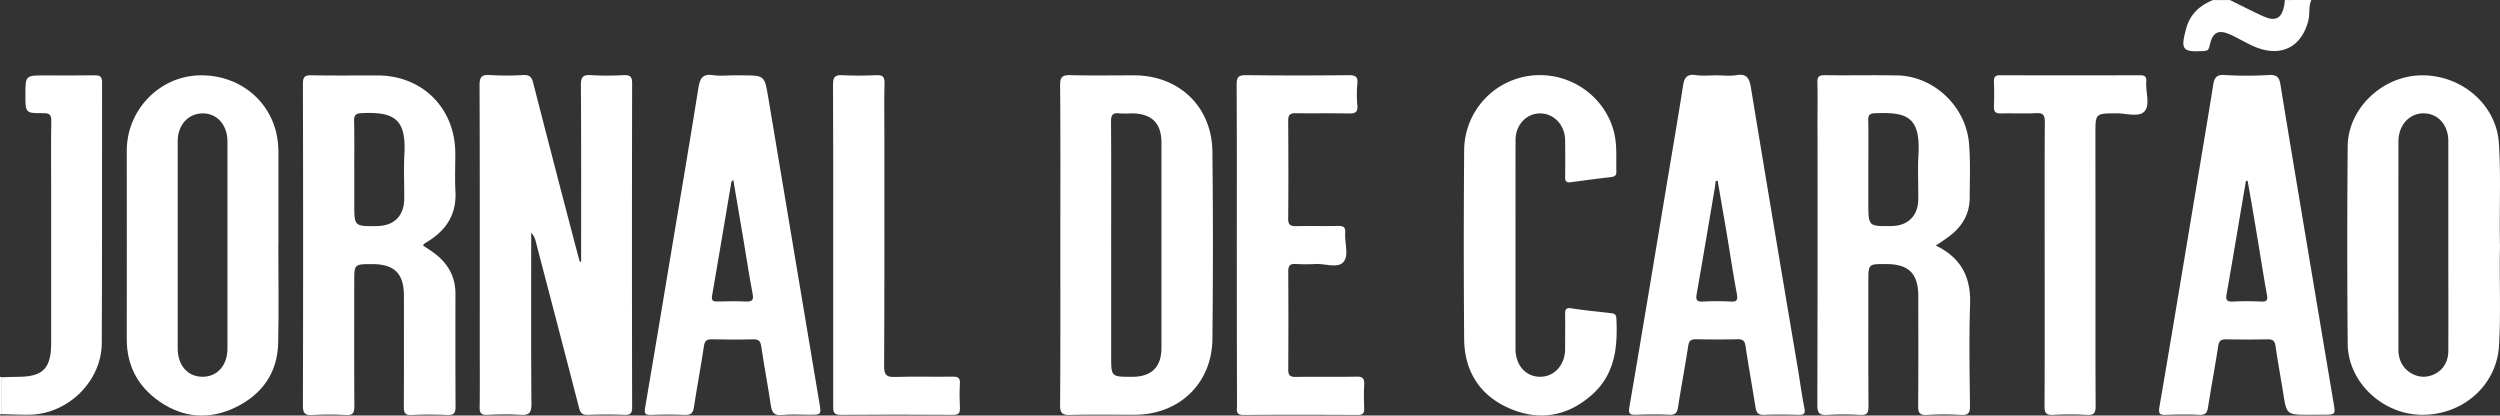
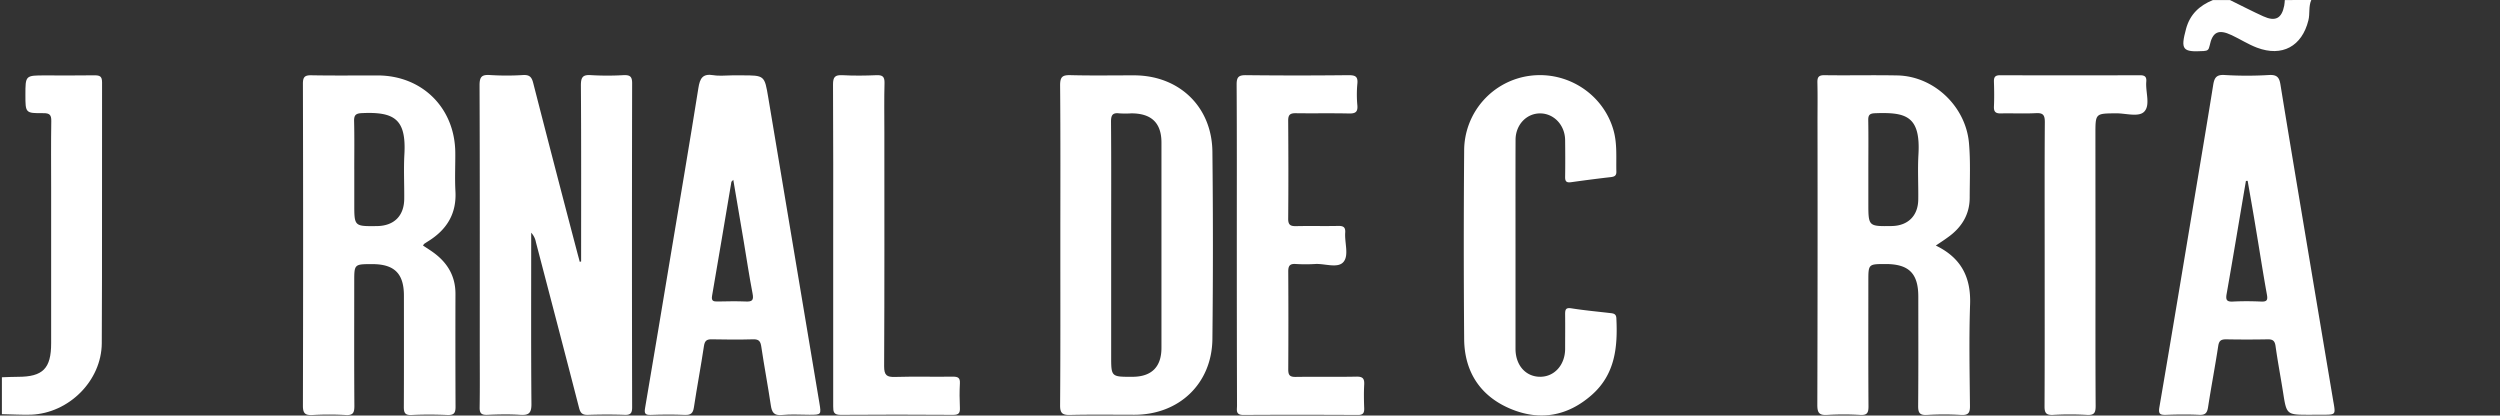
<svg xmlns="http://www.w3.org/2000/svg" viewBox="0 0 1554.41 258.38">
  <rect x="0" y="0" width="1554.41" height="258.38" fill="#333333" stroke="none" />
  <defs>
    <style>.cls-1{fill:#fff;}</style>
  </defs>
  <g id="Camada_2" data-name="Camada 2">
    <g id="Camada_1-2" data-name="Camada 1">
      <path class="cls-1" d="M1437.08,0c-1.8,4-.76,8.45-1.8,12.63-4,16.17-16.32,22.93-32,17-5.43-2.06-10.41-5.27-15.69-7.76-8.21-3.87-11.93-2.14-13.76,6.65-.5,2.39-1.2,3.07-3.62,3.21-13.3.79-14.51-.81-11-13.83,2.43-9,8.37-14.48,16.7-17.87h10.6c6.9,3.39,13.73,6.94,20.73,10.12,7.53,3.43,11.46,1.3,13-6.65.23-1.14.25-2.31.37-3.47Z" />
-       <path class="cls-1" d="M0,234.28l1.18.29v22.94L0,257.7Z" />
      <path class="cls-1" d="M361.32,162.56c0-36.5.12-73-.14-109.5,0-5.2,1.27-6.71,6.44-6.33a175.39,175.39,0,0,0,20,0c3.87-.16,5.43.64,5.42,5q-.21,100.74,0,201.46c0,3.44-.77,4.88-4.53,4.75-7.64-.27-15.3-.23-22.94,0-3.38.1-4.68-1-5.53-4.34-8.83-34.35-17.85-68.65-26.82-103a11.9,11.9,0,0,0-2.94-5.92v5.91c0,33.58-.14,67.16.15,100.73,0,5.59-1.7,6.94-6.91,6.61-6.84-.42-13.73-.28-20.59,0-3.6.14-4.77-1-4.71-4.6.2-12.1.08-24.21.08-36.31,0-54.66.08-109.32-.13-164,0-5.25,1.36-6.71,6.51-6.36a166.25,166.25,0,0,0,20.58,0c3.95-.21,5.32,1.23,6.25,4.86q13.59,53,27.5,105.82c.47,1.82,1,3.64,1.46,5.46Z" />
      <path class="cls-1" d="M1203.62,152.68c15.94,7.72,21.88,19.87,21.31,36.51-.72,21.06-.29,42.15-.08,63.23.05,4.34-1.07,5.82-5.56,5.57a189.25,189.25,0,0,0-21.17,0c-4.62.27-5.51-1.45-5.48-5.66.19-22.64.1-45.28.09-67.91,0-14.41-5.87-20.24-20.3-20.25-10.76,0-10.76,0-10.76,10.65,0,26-.08,51.92.09,77.87,0,4-.83,5.52-5.12,5.29a181.14,181.14,0,0,0-20.58,0c-5,.3-6.12-1.39-6.11-6.19q.25-88.11.11-176.23c0-8,.13-16-.06-24-.08-3.32.51-4.87,4.42-4.81,15.1.23,30.2-.15,45.3.15,22.78.45,42.49,19.29,44.52,42,1,11.31.47,22.62.45,33.93,0,10.53-5,18.62-13.52,24.68C1209,149.12,1206.7,150.59,1203.62,152.68Zm-41.95-47v20.46c0,14.62,0,14.62,14.5,14.4,10.08-.15,16.4-6.32,16.53-16.44.13-9.35-.42-18.72.12-28,1.42-24.25-8-26.37-26.93-25.7-3.35.12-4.34,1.07-4.28,4.35C1161.79,85.06,1161.67,95.38,1161.67,105.7Z" />
      <path class="cls-1" d="M263,152.65c2.46,1.66,4.77,3.07,6.93,4.68,8.5,6.34,13.29,14.59,13.26,25.42q-.1,35.15.05,70.28c0,3.78-1,5.12-5,5-7.44-.31-14.92-.35-22.35,0-4.2.2-4.82-1.55-4.8-5.11.11-23,.06-46.07.05-69.11,0-13.7-5.93-19.58-19.66-19.59-11.23,0-11.23,0-11.23,10.88,0,25.77-.1,51.54.09,77.31,0,4.2-.79,5.91-5.42,5.63a190.92,190.92,0,0,0-20.58,0c-4.42.21-6-.83-6-5.68q.26-100.16,0-200.3c0-4,1-5.33,5.17-5.25,13.73.26,27.46.09,41.19.1,27.8,0,48.15,20.21,48.38,48,.06,8-.35,16,.09,24,.77,13.74-5.18,23.63-16.5,30.81-1,.63-2,1.27-2.95,1.92C263.64,151.66,263.56,151.86,263,152.65Zm-42.72-47.4v21.6c0,13.88,0,13.88,14.06,13.72,10.7-.12,17-6.38,17-17.18.07-9.15-.41-18.32.1-27.44,1.22-21.82-6.14-26.57-26.51-25.61-4,.18-4.84,1.51-4.76,5.13C220.41,85.39,220.27,95.32,220.27,105.25Z" />
      <path class="cls-1" d="M659.28,152.49c0-33.15.15-66.31-.14-99.47,0-5.38,1.56-6.42,6.55-6.29,13.12.35,26.26.11,39.39.12,28,0,48.45,19.43,48.75,47.5q.63,58.22,0,116.43c-.3,27.72-20.68,47.08-48.46,47.11-13.33,0-26.66-.2-40,.11-4.77.12-6.27-1.06-6.24-6C659.39,218.8,659.28,185.65,659.28,152.49Zm31.6-.11v69.08c0,12.86,0,12.86,13.17,12.82,11.92,0,18.1-6.11,18.1-18q0-63.81,0-127.62c0-12.19-6.2-18.14-18.61-18.18a62.77,62.77,0,0,1-7.64,0c-4.31-.54-5.13,1.35-5.11,5.28C691,101.25,690.88,126.81,690.88,152.38Z" />
-       <path class="cls-1" d="M1554.41,152.74c-.54,20.85.67,41.73-.65,62.57-1.56,24.52-22.83,43.11-48.57,42.58-24.12-.49-45.28-20.54-45.48-44.07q-.51-61.44,0-122.88c.2-23.51,21.55-43.69,45.54-44.09,25.33-.43,46.92,18.28,48.47,42.15C1555.11,110.23,1553.86,131.49,1554.41,152.74Zm-32.13.07c0-21.65,0-43.31,0-65,0-10.14-6.32-17.18-15.2-17.34s-15.81,7.25-15.82,17.43q-.06,64.68,0,129.36a17.76,17.76,0,0,0,1.86,8.47c3.2,6.13,10.3,9.59,16.71,8.21,7.44-1.61,12.4-7.48,12.45-15.6C1522.37,196.52,1522.27,174.66,1522.28,152.81Z" />
-       <path class="cls-1" d="M173.06,152.54c0,20.3.37,40.61-.11,60.89-.43,18.5-10.13,31.88-26.44,39.81-16.14,7.85-32.48,6.75-47.37-3.61-13.35-9.29-20.37-22.22-20.32-38.79.11-39,0-78.08,0-117.12,0-25.33,20.27-46.32,45.19-46.87,26.78-.59,47.92,18.73,49,44.79,0,.78.11,1.56.11,2.34q0,29.28,0,58.56Zm-31.64-.18q0-32.21,0-64.41c0-10.39-6.56-17.62-15.65-17.46-8.85.16-15.27,7.29-15.29,17.3q-.06,64.4,0,128.8c0,10.63,6.22,17.64,15.4,17.67s15.52-7,15.54-17.5Q141.45,184.56,141.42,152.36Z" />
-       <path class="cls-1" d="M1067.19,46.85c4.11,0,8.33.57,12.33-.12,7-1.22,8.25,2.42,9.19,8.12q14.31,86.79,29,173.52c1.42,8.46,2.53,17,4.21,25.38.72,3.64-.4,4.29-3.7,4.2-7-.19-14.12-.3-21.17,0-3.8.18-5-1.33-5.55-4.75-2-12.7-4.31-25.36-6.2-38.07-.48-3.26-1.72-4.24-4.87-4.19q-12.93.24-25.88,0c-3.11,0-4.39.85-4.88,4.14-1.93,12.71-4.36,25.35-6.31,38-.54,3.52-1.65,5-5.46,4.81-6.85-.32-13.73-.23-20.58,0-3.69.1-5-.41-4.23-4.79,7.94-46.3,15.6-92.64,23.32-139,3.37-20.18,6.86-40.35,10-60.58.77-5,2.18-7.63,7.89-6.86C1058.5,47.31,1062.87,46.85,1067.19,46.85Zm.78,65.56-1.23.13c-.2,1.54-.33,3.09-.59,4.62-3.71,21.9-7.37,43.81-11.24,65.68-.65,3.68.14,4.86,4,4.66a151.71,151.71,0,0,1,17.06,0c4.34.25,4.59-1.28,3.89-5.06-2.42-13-4.37-26.14-6.56-39.21C1071.55,133,1069.74,122.69,1068,112.41Z" />
      <path class="cls-1" d="M1436.59,257.89H1436c-14.33,0-14.28,0-16.46-13.89-1.51-9.62-3.35-19.19-4.69-28.83-.46-3.27-1.73-4.24-4.87-4.19q-12.95.24-25.88,0c-3.12,0-4.39.85-4.89,4.14-1.93,12.71-4.36,25.34-6.31,38-.54,3.51-1.64,5-5.46,4.81-6.84-.32-13.72-.23-20.58,0-3.67.11-5-.38-4.23-4.77,7.94-46.3,15.59-92.64,23.32-139,3.4-20.38,6.84-40.75,10.1-61.15.69-4.34,1.74-6.74,7.15-6.37a229.29,229.29,0,0,0,27.62,0c4.81-.26,6.34,1.39,7.06,5.81,5.08,31.34,10.35,62.65,15.59,94q8.63,51.59,17.31,103.15c0,.2.07.39.11.58,1.33,7.68,1.33,7.68-6.66,7.68Zm-39.08-145.46-1.08.07c-4,23.43-7.86,46.88-12,70.29-.63,3.59,0,4.92,3.9,4.71,5.87-.31,11.77-.25,17.65,0,3.64.14,4.1-1.05,3.49-4.42-2.44-13.42-4.49-26.91-6.76-40.36C1401.07,132.61,1399.27,122.52,1397.51,112.43Z" />
      <path class="cls-1" d="M455.28,46.85h5.88c14.22,0,14.21,0,16.52,13.82q15.87,94.86,31.76,189.72c1.26,7.5,1.25,7.5-6.22,7.5-5.69,0-11.42-.41-17.05.13-5,.48-6.26-1.7-6.9-6-1.8-12.15-4.11-24.23-5.91-36.38-.48-3.31-1.39-4.76-5-4.67-8.62.24-17.26.19-25.88,0-3.22-.06-4.32,1.05-4.8,4.24-1.91,12.73-4.31,25.38-6.24,38.1-.55,3.62-1.93,4.81-5.6,4.66-7.05-.29-14.12-.25-21.18,0-3.47.11-4.17-.81-3.58-4.26,5.5-32.08,10.79-64.2,16.15-96.3,5.71-34.22,11.56-68.42,17-102.67.94-5.9,2.53-9.13,9.29-8C447.34,47.38,451.36,46.85,455.28,46.85Zm.65,64.95c-.76.85-1.15,1.08-1.19,1.36-4,23.59-7.9,47.19-12,70.76-.54,3.16.74,3.6,3.39,3.54,5.86-.12,11.74-.24,17.6,0,3.92.19,5-.8,4.21-4.86-2.1-10.88-3.72-21.86-5.56-32.79C460.3,137.33,458.15,124.82,455.93,111.8Z" />
      <path class="cls-1" d="M942.29,152.49q0,32.19,0,64.4c0,10.34,6.49,17.51,15.59,17.37,8.73-.14,15.21-7.46,15.26-17.3,0-7.22.09-14.44,0-21.66,0-2.93.47-4.14,3.94-3.59,7.93,1.25,15.94,2,23.91,2.92,2,.23,3.86.35,4,3.17.89,17.82-.64,34.81-15.26,47.73-15,13.24-32.17,16.26-50.27,8.77-18.91-7.82-28.94-23-29.1-43.5q-.47-58.55,0-117.09a47,47,0,0,1,41.19-46.63c23.37-2.91,45.48,11.71,51.71,34.06,2.35,8.44,1.51,17,1.74,25.59.07,2.66-1.36,3.15-3.62,3.41-8.17.93-16.33,2-24.47,3.14-2.92.43-3.82-.47-3.77-3.32.12-7.6.09-15.22,0-22.83-.08-9.24-6.86-16.51-15.39-16.62s-15.4,7-15.43,16.4C942.24,108.77,942.29,130.63,942.29,152.49Z" />
      <path class="cls-1" d="M769,152.06c0-33.19.09-66.37-.11-99.55,0-4.67,1.31-5.83,5.89-5.77q31.77.36,63.54,0c4.14,0,6.12.62,5.64,5.31a71.94,71.94,0,0,0,0,13.45c.37,4.31-1.38,5.15-5.32,5.06-11-.25-22,0-32.95-.16-3.55-.06-4.77,1-4.74,4.62.14,20.3.19,40.61,0,60.9-.05,4.15,1.61,4.76,5.15,4.69,8.62-.2,17.26.06,25.89-.13,3.22-.07,4.66.73,4.41,4.2-.44,6.2,2.43,14.06-1.07,18.19s-11.42,1-17.4,1.27a101.78,101.78,0,0,1-12.35,0c-3.74-.25-4.62,1.3-4.59,4.75q.18,30.45,0,60.9c0,3.64,1.13,4.61,4.68,4.56,12.55-.19,25.11.09,37.65-.17,4-.09,5.1,1.21,4.89,5-.27,4.86-.18,9.76,0,14.63.09,2.86-.62,4.22-3.88,4.2-23.73-.11-47.47-.16-71.2,0-5,0-4-3-4-5.79Q769,202.13,769,152.06Z" />
      <path class="cls-1" d="M1302.9,164c0,29.45-.08,58.91.1,88.37,0,4.21-.8,5.87-5.41,5.6a199.14,199.14,0,0,0-21.16,0c-4.18.19-5.23-1.24-5.21-5.28.15-32.19.08-64.37.08-96.56,0-26.73-.09-53.46.1-80.18,0-4.31-1-5.84-5.51-5.59-7.23.38-14.5,0-21.75.16-3.33.1-4.53-1-4.38-4.33.23-5.06.17-10.14,0-15.21-.08-2.81.5-4.21,3.83-4.2q43.52.16,87,0c3.19,0,4.14,1.14,3.88,4.1-.54,6.35,2.7,14.49-1.31,18.58-3.46,3.53-11.56.91-17.6,1-12.7.12-12.71,0-12.71,12.83Z" />
      <path class="cls-1" d="M518.05,152.05c0-33.18.1-66.35-.11-99.53,0-4.66,1.24-6,5.86-5.77,7,.39,14.11.3,21.16,0,3.77-.14,5.07.89,5,4.82-.28,10.14-.1,20.29-.1,30.44,0,48.59.11,97.19-.14,145.78,0,5.57,1.67,6.74,6.85,6.58,12-.37,23.92,0,35.88-.18,3.19,0,4.57.68,4.38,4.15-.28,5.06-.24,10.15,0,15.21.15,3.19-.68,4.42-4.17,4.4-23.33-.15-46.67-.19-70,0-4.31,0-4.62-1.86-4.61-5.25Q518.12,202.4,518.05,152.05Z" />
      <path class="cls-1" d="M1.18,257.51V234.57c3.32-.1,6.65-.28,10-.28,15.49,0,20.62-5.2,20.62-20.84q0-48.58,0-97.19c0-13.66-.14-27.33.09-41,.07-3.88-1.1-4.92-4.93-4.9C15.8,70.44,15.8,70.27,15.8,59c0-12.11,0-12.11,12.23-12.11,10.2,0,20.4.11,30.59-.06,3.32,0,4.85.47,4.84,4.38-.13,54.06.12,108.12-.18,162.18-.13,23.37-20.47,43.52-43.91,44.45C13.32,258,7.24,257.62,1.18,257.51Z" />
    </g>
  </g>
</svg>